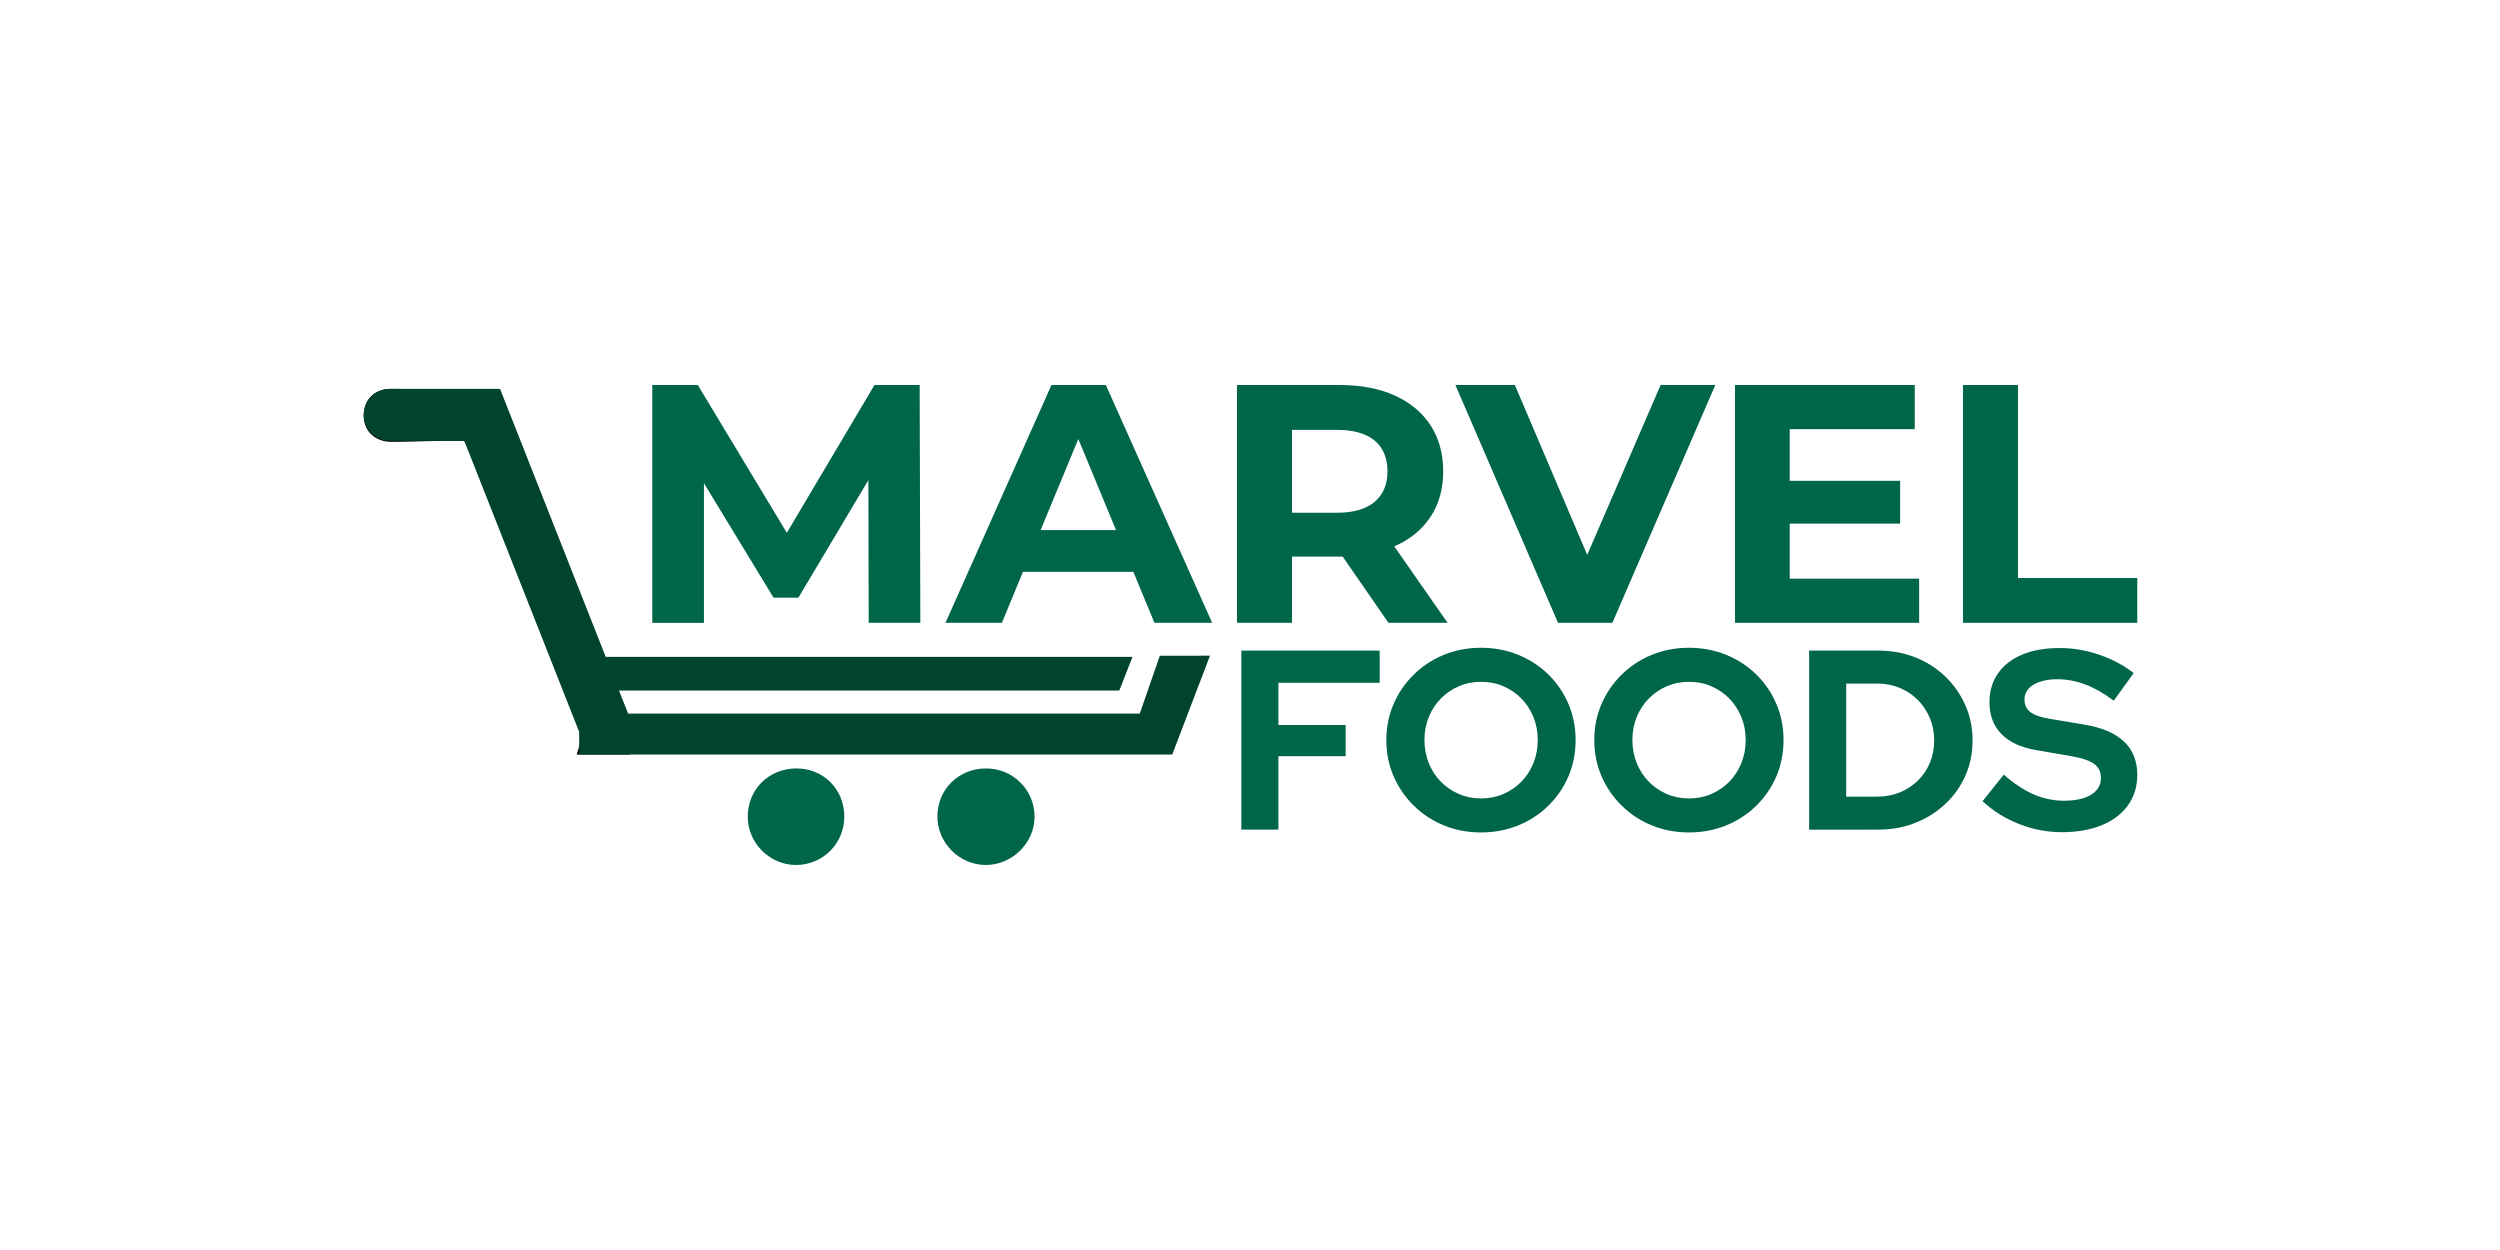
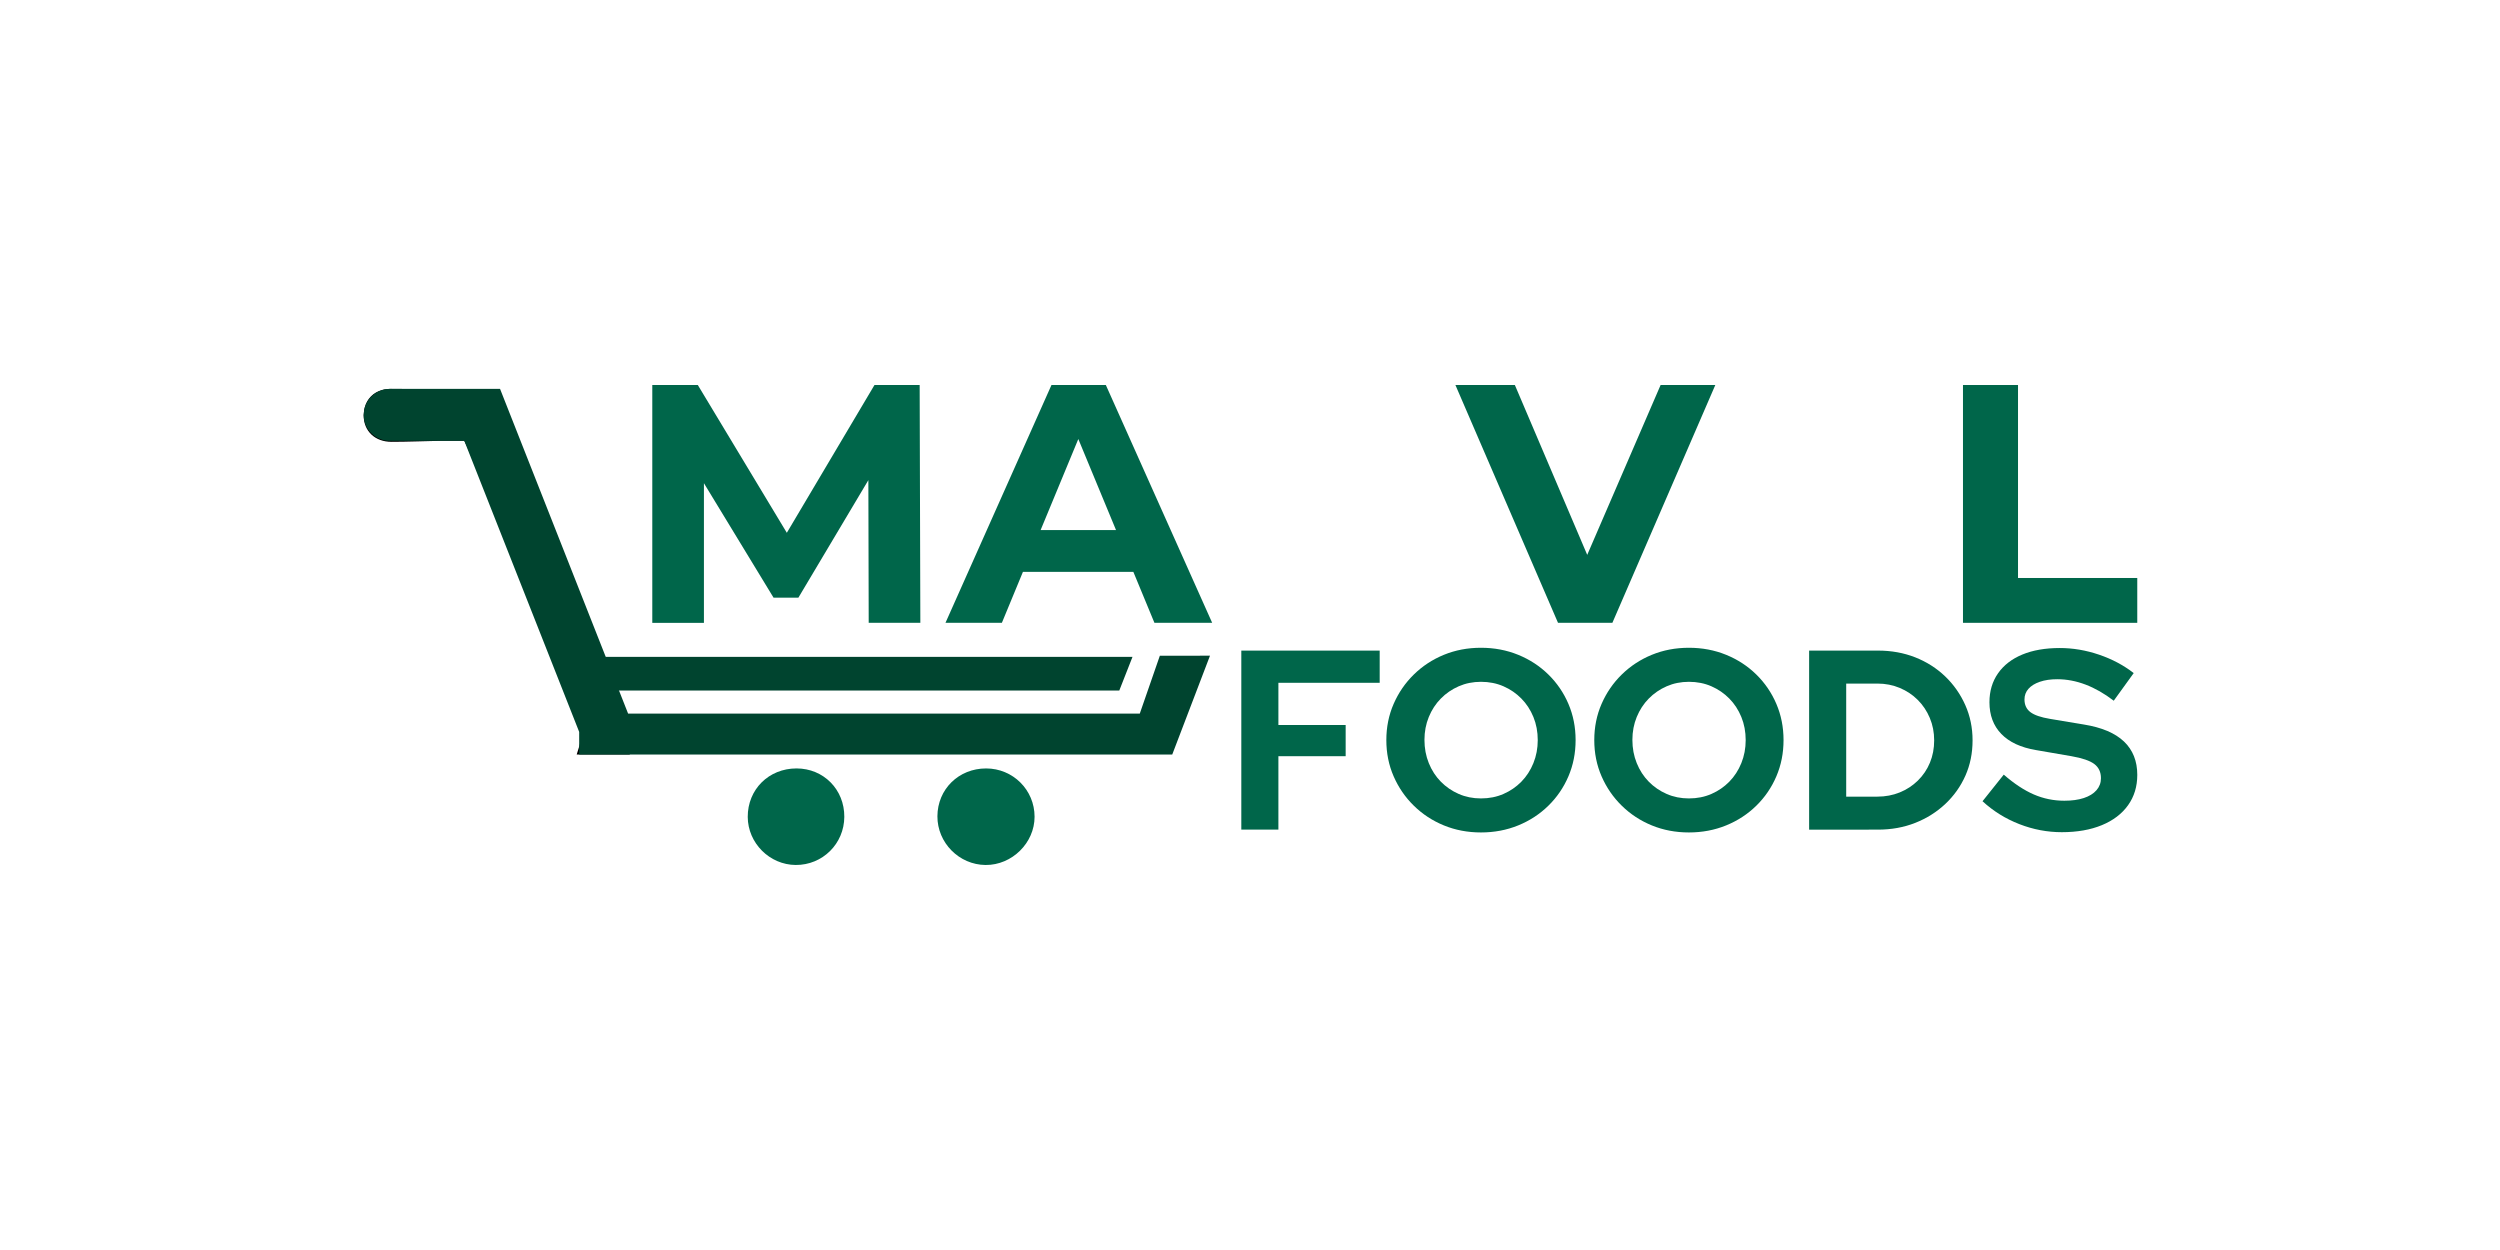
<svg xmlns="http://www.w3.org/2000/svg" version="1.1" id="Layer_1" x="0px" y="0px" viewBox="0 0 2000 1000" style="enable-background:new 0 0 2000 1000;" xml:space="preserve">
  <style type="text/css">
	.st0{fill:#00664A;}
	.st1{fill:#00442F;}
</style>
  <g>
    <path d="M462.53,576.77c-24.74-61.83-49.11-123.78-73.73-185.66c-6.08-15.32-7.94-16.12-14.08-31.44   c-0.93-2.36-2.11-4.53-3.29-7.01h-19.29c-13.02,0.25-25.92,0.81-38.94,0.81c-13.21,0-22.14-8.56-22.26-20.84v-0.74l0.25-2.73   c0-0.5,0.06-0.99,0.19-1.49c0.12-0.68,0.31-1.3,0.5-1.98c1.86-6.76,6.76-11.72,13.7-13.64c0.62-0.19,1.3-0.37,1.98-0.5   c0.25-0.06,0.5-0.12,0.81-0.12c0.56-0.06,1.18-0.19,1.74-0.19c0.81-0.06,1.61-0.12,2.42-0.12c24.62,0.06,49.36,0.56,73.92,1.24   c8.68,0.25,14.82,5.02,17.8,13.33c7.94,22.01,15.88,43.9,23.81,65.92c22.7,63.13,41.24,111.62,63.75,174.87   c2.91,8.25,10.17,13.64,19.35,13.7c45.21,0.12,213.69,0.87,277.19,1.55c1.36,9.3,5.4,10.29,12.09,16.99   c-74.85,0.43-165.82,0.62-198.25,1.05c-29.83,0.43-56.8-3.16-86.51-2.6c-3.29,0.06-5.89,1.3-9.92,1.55c-0.62,1.43-1.3,3.1-2.05,4.9   h-42.35c0.62-2.11,1.3-4.28,1.98-6.39C465.63,590.04,465.38,583.84,462.53,576.77z" />
    <path class="st0" d="M788.9,614.75c21.51,0.02,38.76,17.22,38.76,38.66c0,20.92-18.06,38.72-39.14,38.58   c-21.24-0.14-38.71-17.81-38.59-39.01C750.05,631.33,766.97,614.74,788.9,614.75z" />
    <path class="st0" d="M637.2,614.74c21.7,0.01,38.39,16.91,38.25,38.76c-0.13,21.5-17.4,38.6-38.86,38.48   c-20.91-0.11-38.31-17.53-38.4-38.44C598.11,631.55,615,614.74,637.2,614.74z" />
    <g>
      <path class="st0" d="M694.96,498.26l-0.27-114.15l-55.99,94.04h-19.85l-55.71-91.59v111.71h-41.31V308.01h36.42l71.21,118.23    l70.12-118.23h36.15l0.55,190.25H694.96z" />
      <path class="st0" d="M906.68,457.49h-88.33l-16.85,40.77h-45.12l84.8-190.25h43.49l85.07,190.25h-46.2L906.68,457.49z     M892.82,424.06l-30.17-72.84l-30.16,72.84H892.82z" />
-       <path class="st0" d="M1110.79,498.26l-36.69-53h-2.17h-38.32v53h-44.03V308.01h82.35c16.85,0,31.48,2.81,43.89,8.42    c12.41,5.62,21.97,13.59,28.67,23.91c6.7,10.33,10.06,22.56,10.06,36.69s-3.4,26.32-10.19,36.56    c-6.79,10.23-16.45,18.07-28.95,23.51l42.67,61.15H1110.79z M1099.65,352.45c-6.89-5.71-16.94-8.56-30.17-8.56h-35.87v66.32h35.87    c13.23,0,23.28-2.9,30.17-8.7c6.88-5.8,10.33-13.95,10.33-24.47C1109.97,366.35,1106.53,358.15,1099.65,352.45z" />
      <path class="st0" d="M1372.25,308.01l-82.35,190.25h-43.49l-82.08-190.25h47.56l57.89,135.89l58.71-135.89H1372.25z" />
-       <path class="st0" d="M1535.32,462.93v35.33h-147.31V308.01h143.78v35.33h-100.02v41.31h88.33v34.25h-88.33v44.03H1535.32z" />
      <path class="st0" d="M1570.38,308.01h44.03v154.38h95.4v35.87h-139.43V308.01z" />
    </g>
    <path class="st1" d="M967.99,524.56l-30.2,79.07H463.34v-18.11l-91.9-232.86h-59.72c-11.35,0-20.59-9.12-20.77-20.4v-0.37   l0.25-2.73c0-0.5,0.06-0.99,0.19-1.49c0.12-0.68,0.31-1.3,0.5-1.98c0.99-3.22,2.79-6.14,5.15-8.5c2.36-2.36,5.27-4.09,8.56-5.15   c0.62-0.19,1.3-0.37,1.98-0.5c0.25-0.06,0.5-0.12,0.81-0.12c0.56-0.06,1.18-0.19,1.74-0.19c0.5-0.12,1.05-0.12,1.61-0.12h88.3   l102.44,259.77h409.34l16.06-46.32H967.99z" />
    <polygon class="st1" points="895.42,552.45 477.16,552.45 477.16,525.5 906,525.5  " />
    <g>
      <path class="st0" d="M993.05,663.7V520.47h110.7v25.78h-81.03v33.76h53.81v24.96h-53.81v58.72H993.05z" />
      <path class="st0" d="M1184.78,665.96c-10.64,0-20.53-1.88-29.67-5.63c-9.14-3.75-17.16-9-24.04-15.76    c-6.89-6.75-12.28-14.59-16.17-23.53c-3.89-8.93-5.83-18.59-5.83-28.95c0-10.36,1.94-20.02,5.83-28.95    c3.89-8.93,9.27-16.78,16.17-23.53c6.89-6.75,14.9-12,24.04-15.76c9.14-3.75,19.03-5.63,29.67-5.63c10.64,0,20.56,1.88,29.77,5.63    c9.2,3.75,17.25,9,24.14,15.76c6.89,6.75,12.24,14.6,16.06,23.53c3.82,8.94,5.73,18.59,5.73,28.95c0,10.37-1.91,20.02-5.73,28.95    c-3.82,8.94-9.17,16.78-16.06,23.53c-6.89,6.75-14.94,12.01-24.14,15.76C1205.34,664.08,1195.42,665.96,1184.78,665.96z     M1184.78,638.74c6.55,0,12.55-1.19,18-3.58c5.46-2.38,10.23-5.66,14.32-9.82c4.09-4.16,7.29-9.11,9.62-14.83    c2.32-5.73,3.48-11.87,3.48-18.41c0-6.68-1.16-12.86-3.48-18.52c-2.32-5.66-5.53-10.57-9.62-14.73    c-4.09-4.16-8.87-7.43-14.32-9.82c-5.46-2.38-11.46-3.58-18-3.58c-6.41,0-12.35,1.2-17.8,3.58c-5.46,2.39-10.23,5.66-14.32,9.82    c-4.09,4.16-7.3,9.07-9.62,14.73c-2.32,5.66-3.48,11.77-3.48,18.31c0,6.68,1.16,12.89,3.48,18.62c2.32,5.73,5.53,10.68,9.62,14.83    c4.09,4.16,8.87,7.44,14.32,9.82C1172.43,637.55,1178.36,638.74,1184.78,638.74z" />
      <path class="st0" d="M1351.13,665.96c-10.64,0-20.53-1.88-29.67-5.63c-9.14-3.75-17.16-9-24.04-15.76    c-6.89-6.75-12.28-14.59-16.17-23.53c-3.89-8.93-5.83-18.59-5.83-28.95c0-10.36,1.94-20.02,5.83-28.95    c3.89-8.93,9.27-16.78,16.17-23.53c6.89-6.75,14.9-12,24.04-15.76c9.14-3.75,19.03-5.63,29.67-5.63c10.64,0,20.56,1.88,29.77,5.63    c9.2,3.75,17.25,9,24.14,15.76c6.89,6.75,12.24,14.6,16.06,23.53c3.82,8.94,5.73,18.59,5.73,28.95c0,10.37-1.91,20.02-5.73,28.95    c-3.82,8.94-9.17,16.78-16.06,23.53c-6.89,6.75-14.94,12.01-24.14,15.76C1371.69,664.08,1361.77,665.96,1351.13,665.96z     M1351.13,638.74c6.55,0,12.55-1.19,18-3.58c5.46-2.38,10.23-5.66,14.32-9.82c4.09-4.16,7.29-9.11,9.62-14.83    c2.32-5.73,3.48-11.87,3.48-18.41c0-6.68-1.16-12.86-3.48-18.52c-2.32-5.66-5.53-10.57-9.62-14.73    c-4.09-4.16-8.87-7.43-14.32-9.82c-5.46-2.38-11.46-3.58-18-3.58c-6.41,0-12.35,1.2-17.8,3.58c-5.46,2.39-10.23,5.66-14.32,9.82    c-4.09,4.16-7.3,9.07-9.62,14.73c-2.32,5.66-3.48,11.77-3.48,18.31c0,6.68,1.16,12.89,3.48,18.62s5.53,10.68,9.62,14.83    c4.09,4.16,8.87,7.44,14.32,9.82C1338.78,637.55,1344.72,638.74,1351.13,638.74z" />
      <path class="st0" d="M1447.3,663.7V520.47h55.04c10.78,0,20.73,1.81,29.88,5.42c9.14,3.62,17.11,8.7,23.94,15.25    c6.82,6.55,12.17,14.19,16.06,22.92c3.89,8.73,5.83,18.14,5.83,28.24c0,10.23-1.91,19.64-5.73,28.24    c-3.82,8.59-9.18,16.13-16.06,22.61c-6.89,6.48-14.91,11.53-24.04,15.14c-9.14,3.62-19.1,5.42-29.88,5.42H1447.3z M1476.96,637.31    h24.96c6.41,0,12.38-1.13,17.9-3.38c5.53-2.25,10.36-5.42,14.53-9.52c4.16-4.09,7.37-8.86,9.62-14.32    c2.25-5.45,3.37-11.39,3.37-17.8c0-6.41-1.16-12.38-3.48-17.9c-2.32-5.53-5.52-10.33-9.62-14.43c-4.09-4.09-8.9-7.3-14.42-9.62    c-5.53-2.32-11.49-3.48-17.9-3.48h-24.96V637.31z" />
      <path class="st0" d="M1649.45,665.75c-11.6,0-22.92-2.15-33.97-6.45c-11.05-4.3-20.87-10.4-29.46-18.31l16.98-21.28    c8.32,7.23,16.33,12.52,24.04,15.86c7.7,3.34,15.86,5.01,24.45,5.01c6,0,11.18-0.71,15.55-2.15c4.36-1.43,7.74-3.51,10.13-6.24    c2.38-2.73,3.58-5.93,3.58-9.62c0-4.91-1.78-8.69-5.32-11.36c-3.55-2.66-9.62-4.74-18.21-6.24l-28.44-4.91    c-12.14-2.05-21.38-6.34-27.72-12.89c-6.34-6.55-9.51-15-9.51-25.37c0-8.87,2.28-16.57,6.85-23.12    c4.57-6.55,11.05-11.56,19.44-15.04c8.39-3.48,18.38-5.22,29.98-5.22c10.5,0,20.97,1.77,31.41,5.32    c10.43,3.55,19.67,8.46,27.72,14.73l-15.96,22.1c-15-11.46-30.08-17.19-45.22-17.19c-5.32,0-9.96,0.68-13.92,2.05    c-3.96,1.36-6.99,3.24-9.11,5.63c-2.12,2.39-3.17,5.22-3.17,8.49c0,4.37,1.57,7.74,4.71,10.13c3.14,2.39,8.39,4.2,15.75,5.42    l27.01,4.5c14.32,2.32,25.03,6.85,32.13,13.61c7.09,6.75,10.64,15.65,10.64,26.7c0,9.28-2.45,17.36-7.37,24.25    c-4.91,6.89-11.9,12.21-20.97,15.96S1661.73,665.75,1649.45,665.75z" />
    </g>
  </g>
</svg>